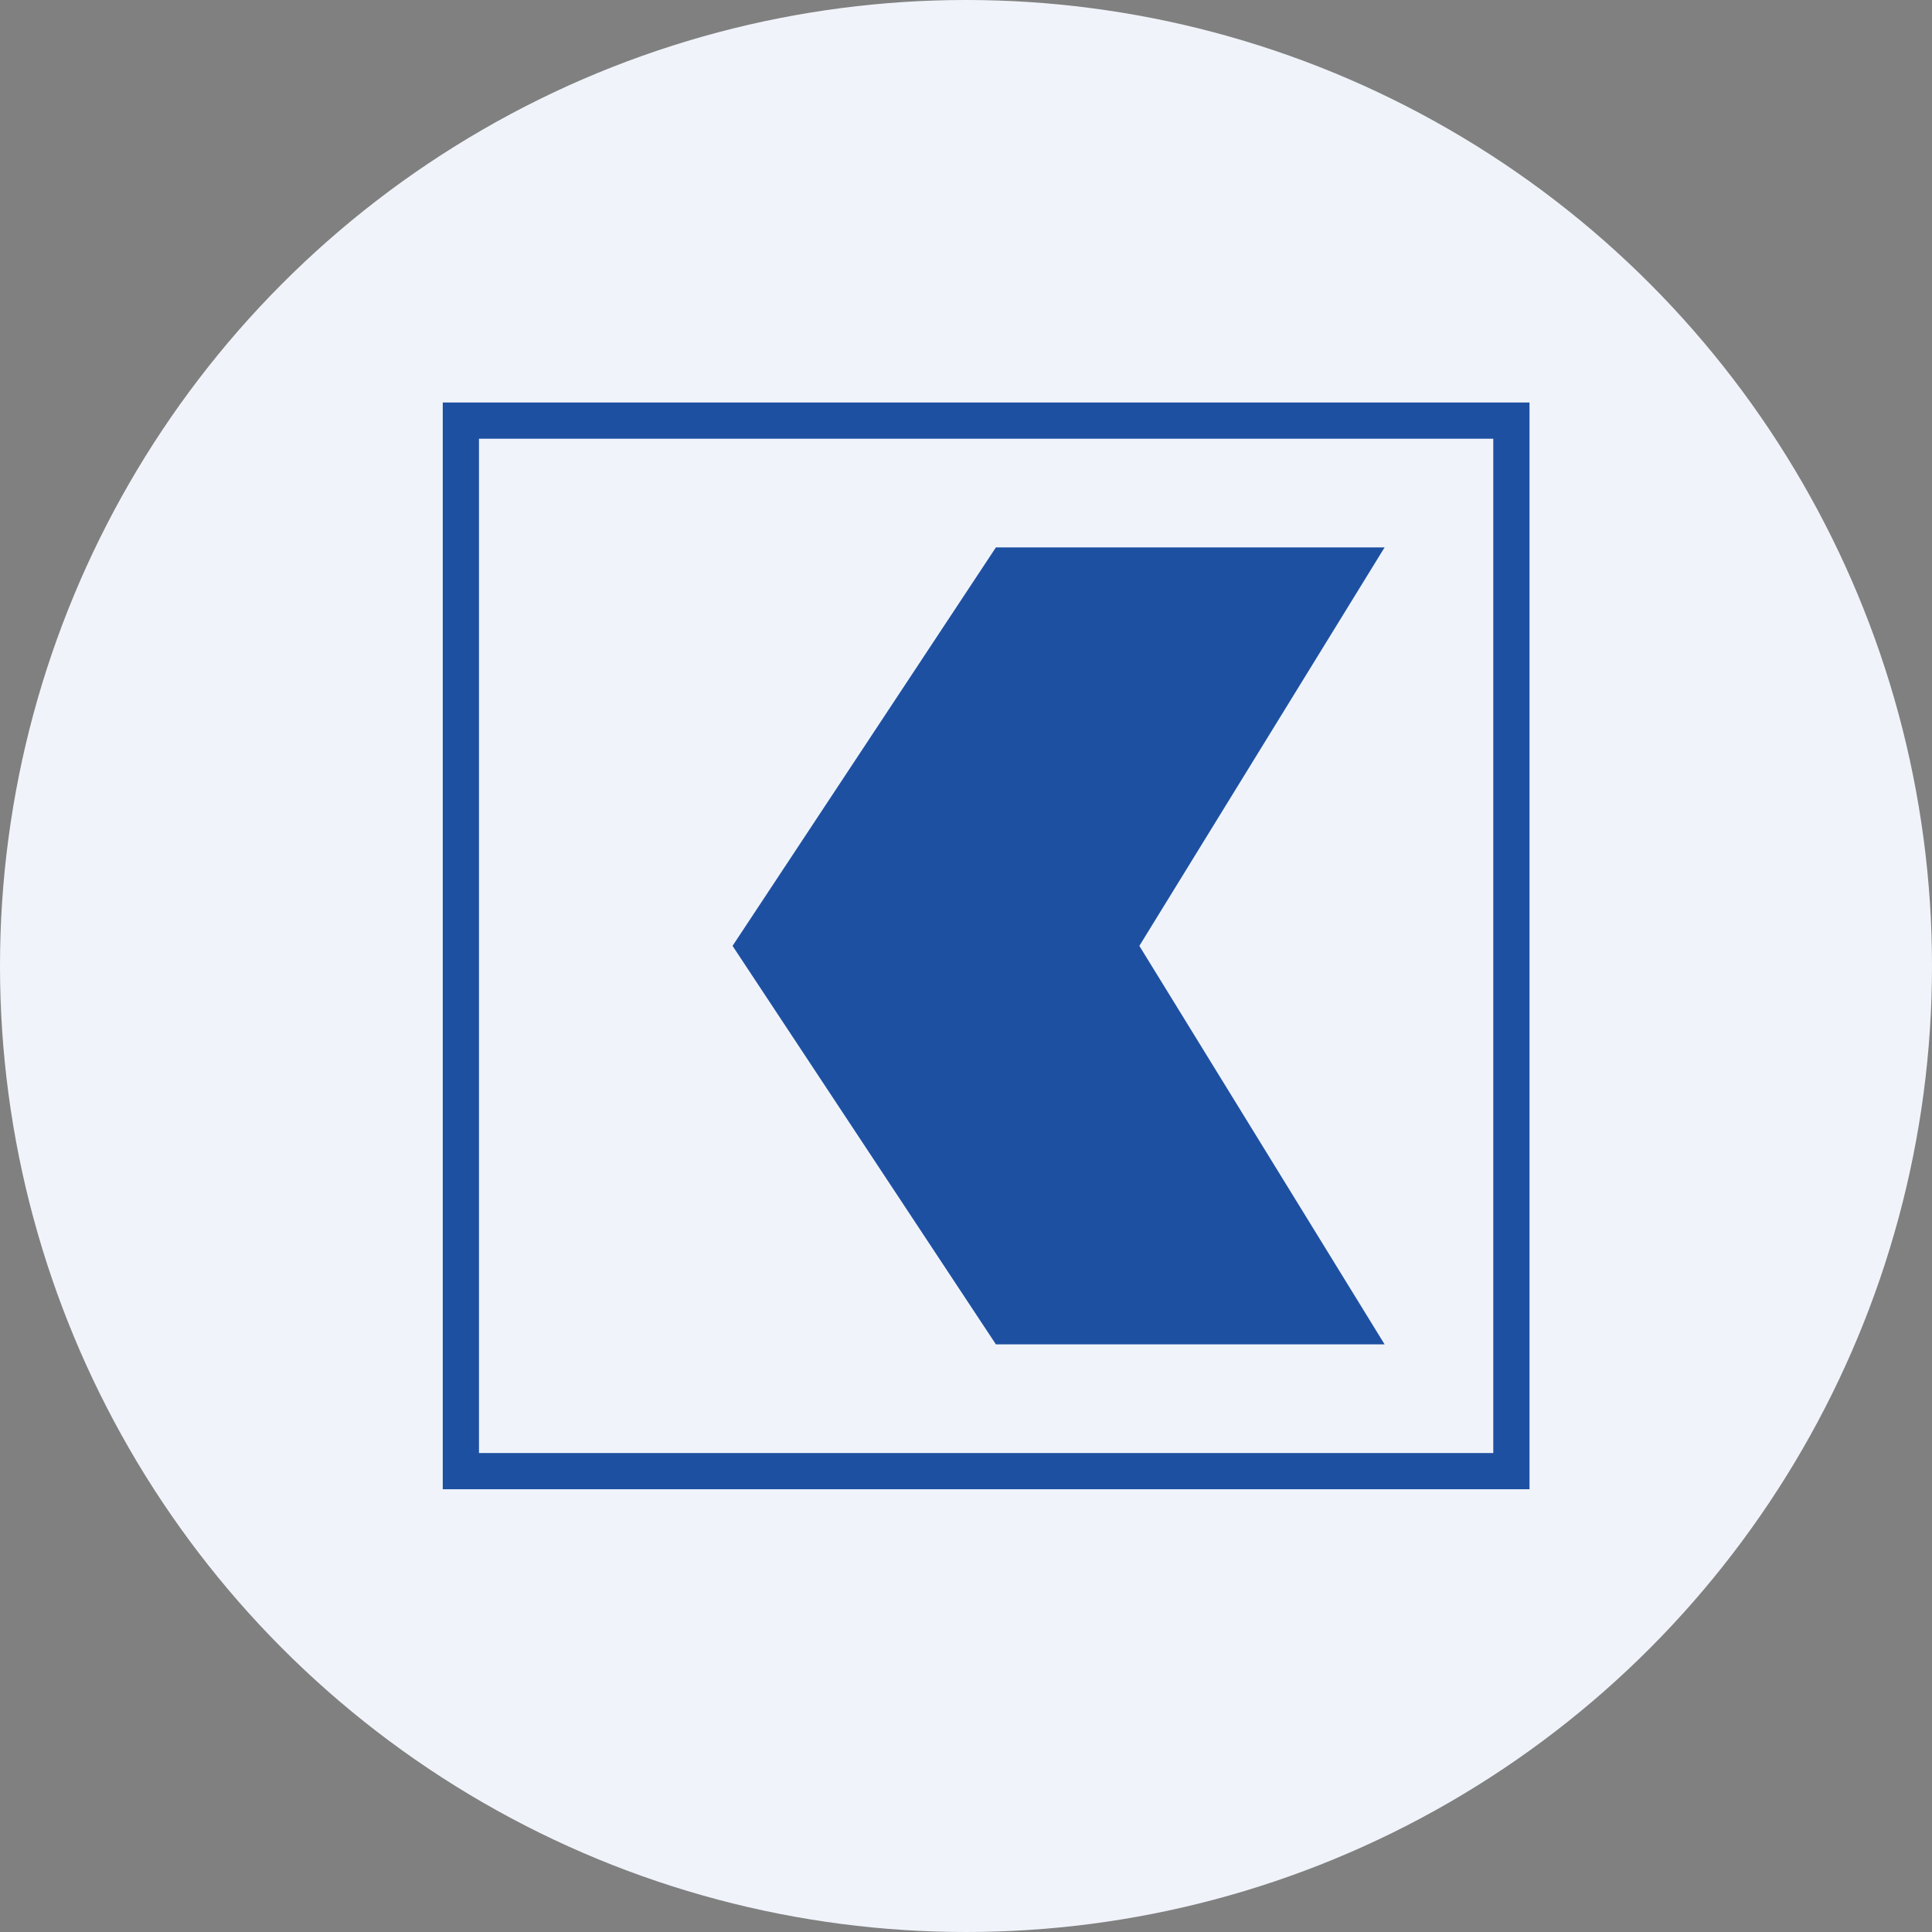
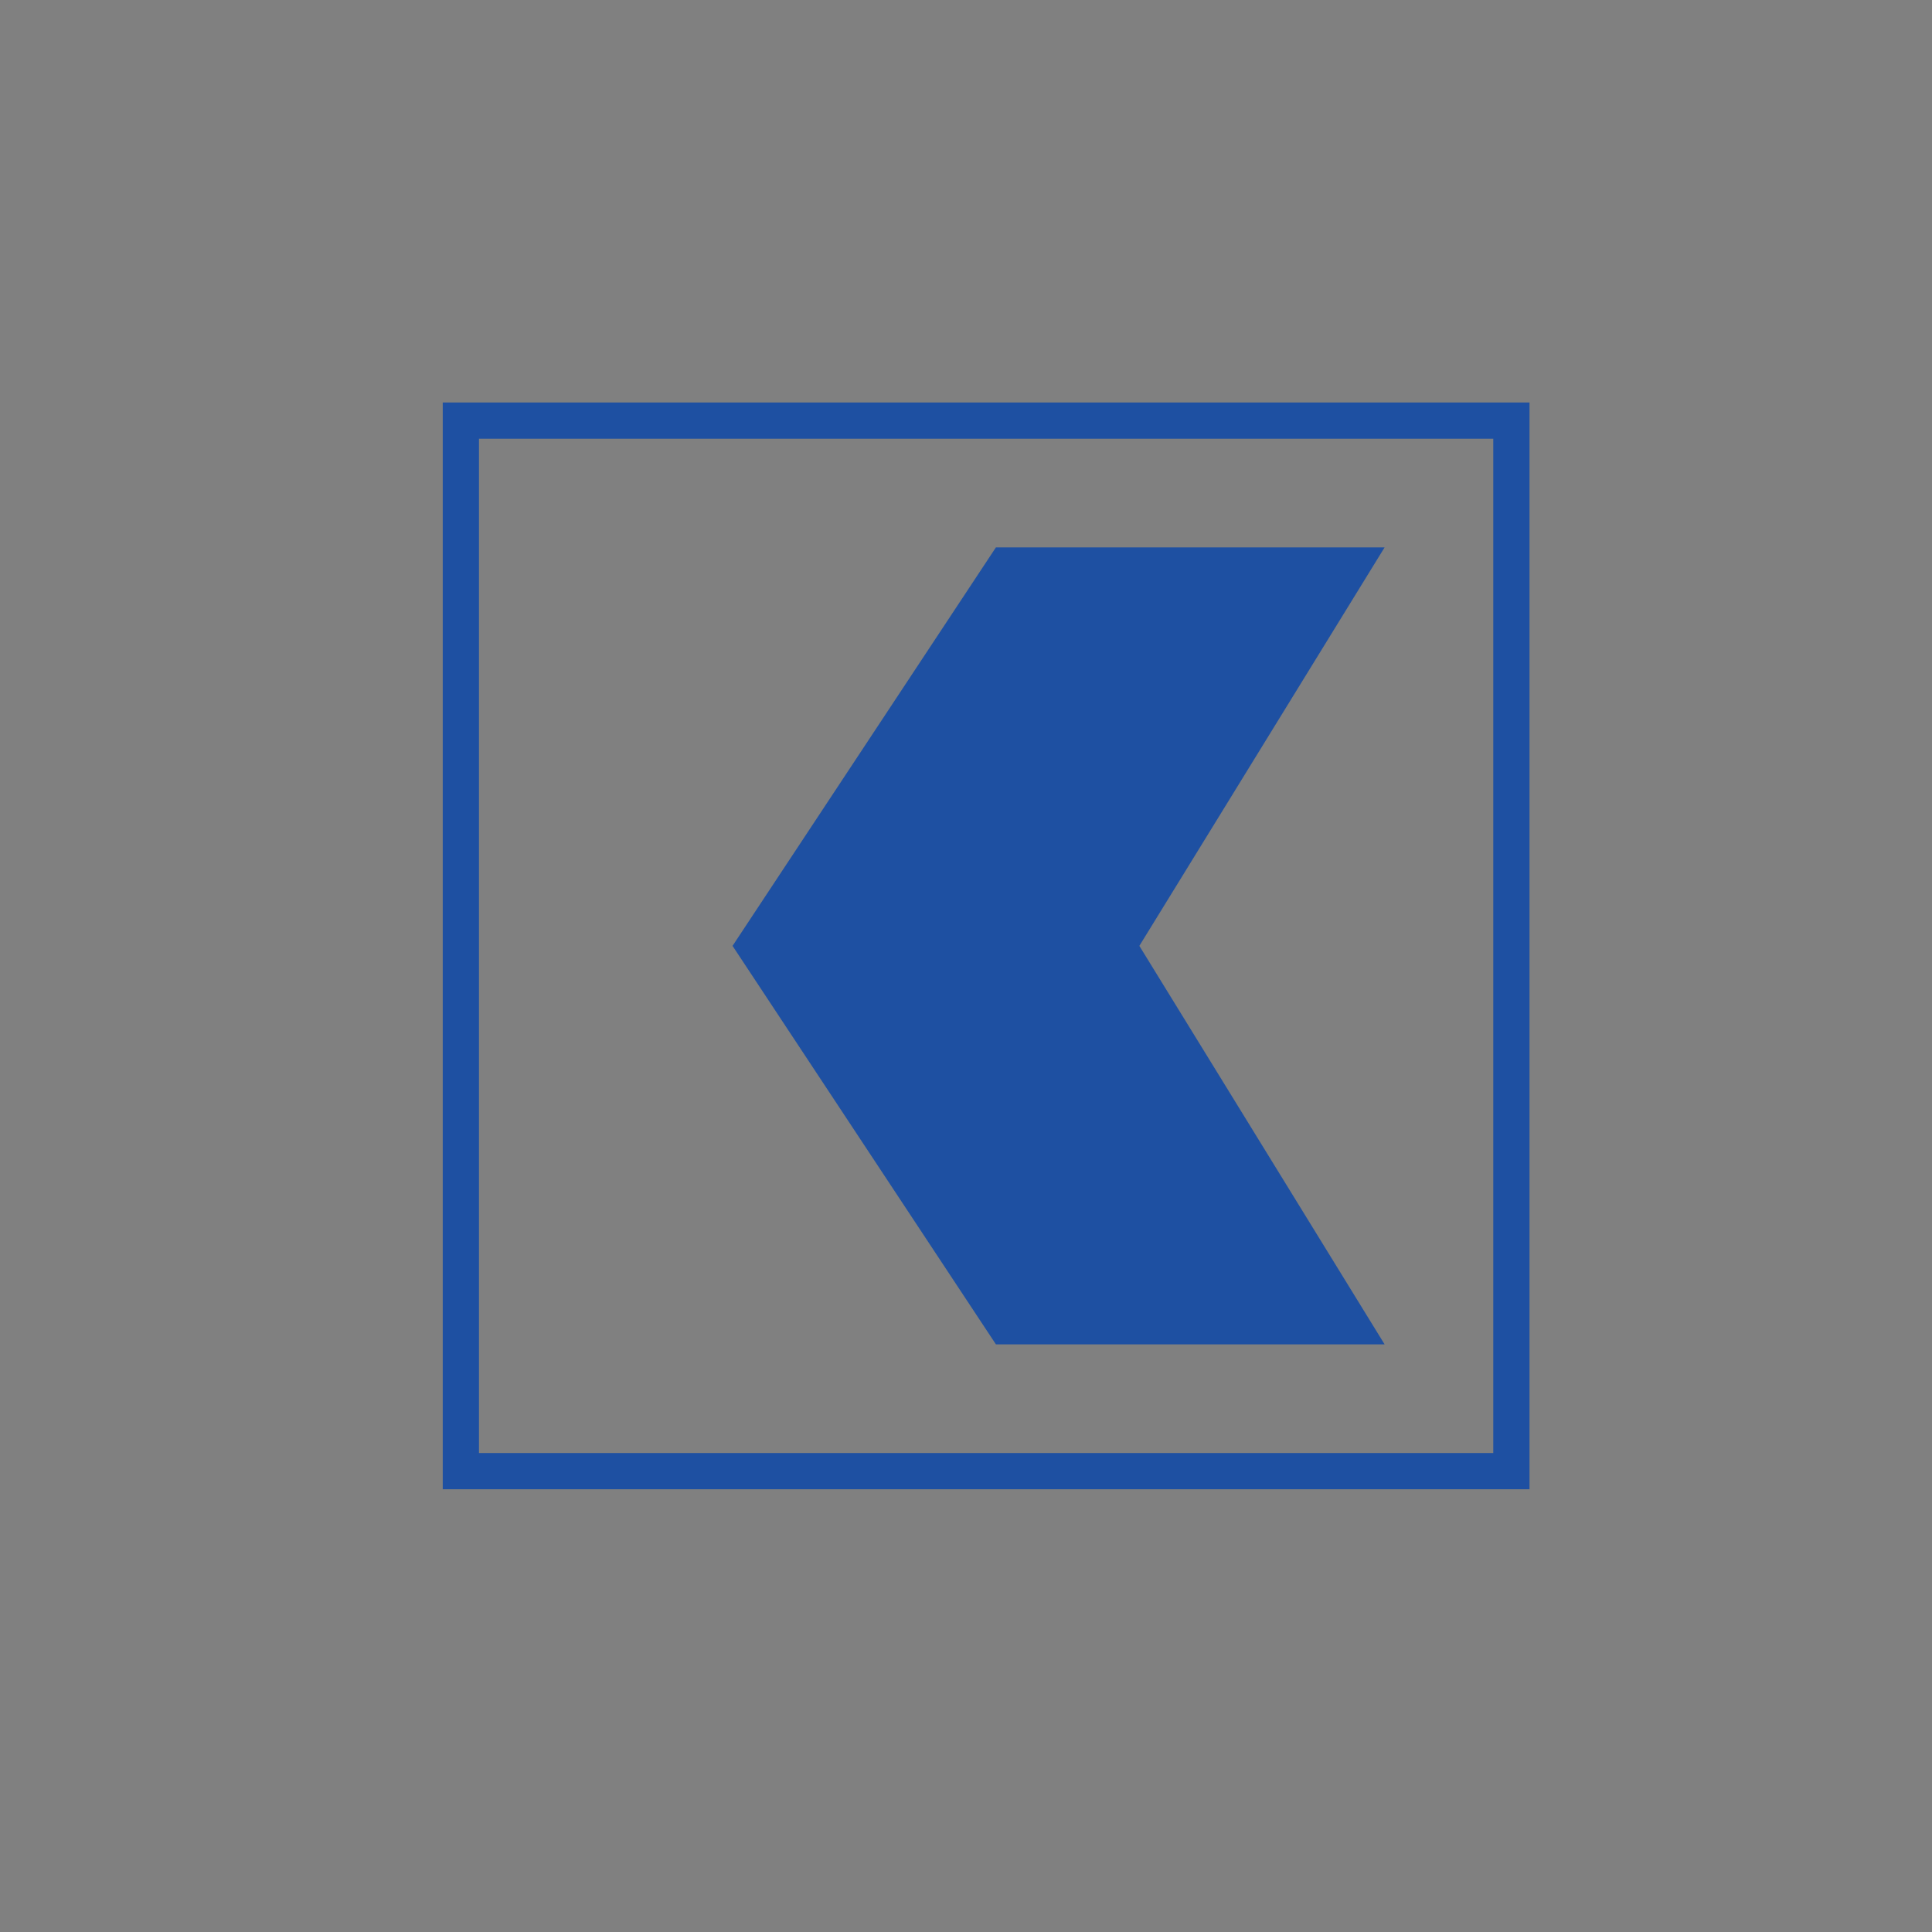
<svg xmlns="http://www.w3.org/2000/svg" width="48" height="48" viewBox="0 0 48 48" fill="none">
  <rect x="0" y="0" width="48" height="48" fill="#808080" stroke="none" />
-   <circle cx="24" cy="24" r="24" fill="#F0F4FA" />
  <path fill-rule="evenodd" clip-rule="evenodd" d="M37.1 10.9H11.9V36.1H37.1V10.9ZM11 10V37H38V10H11Z" fill="#1E50A2" />
  <path d="M18.2 23.5L24.743 13.6H34.4L28.307 23.5L34.4 33.4H24.743L18.2 23.5Z" fill="#1E50A2" />
</svg>